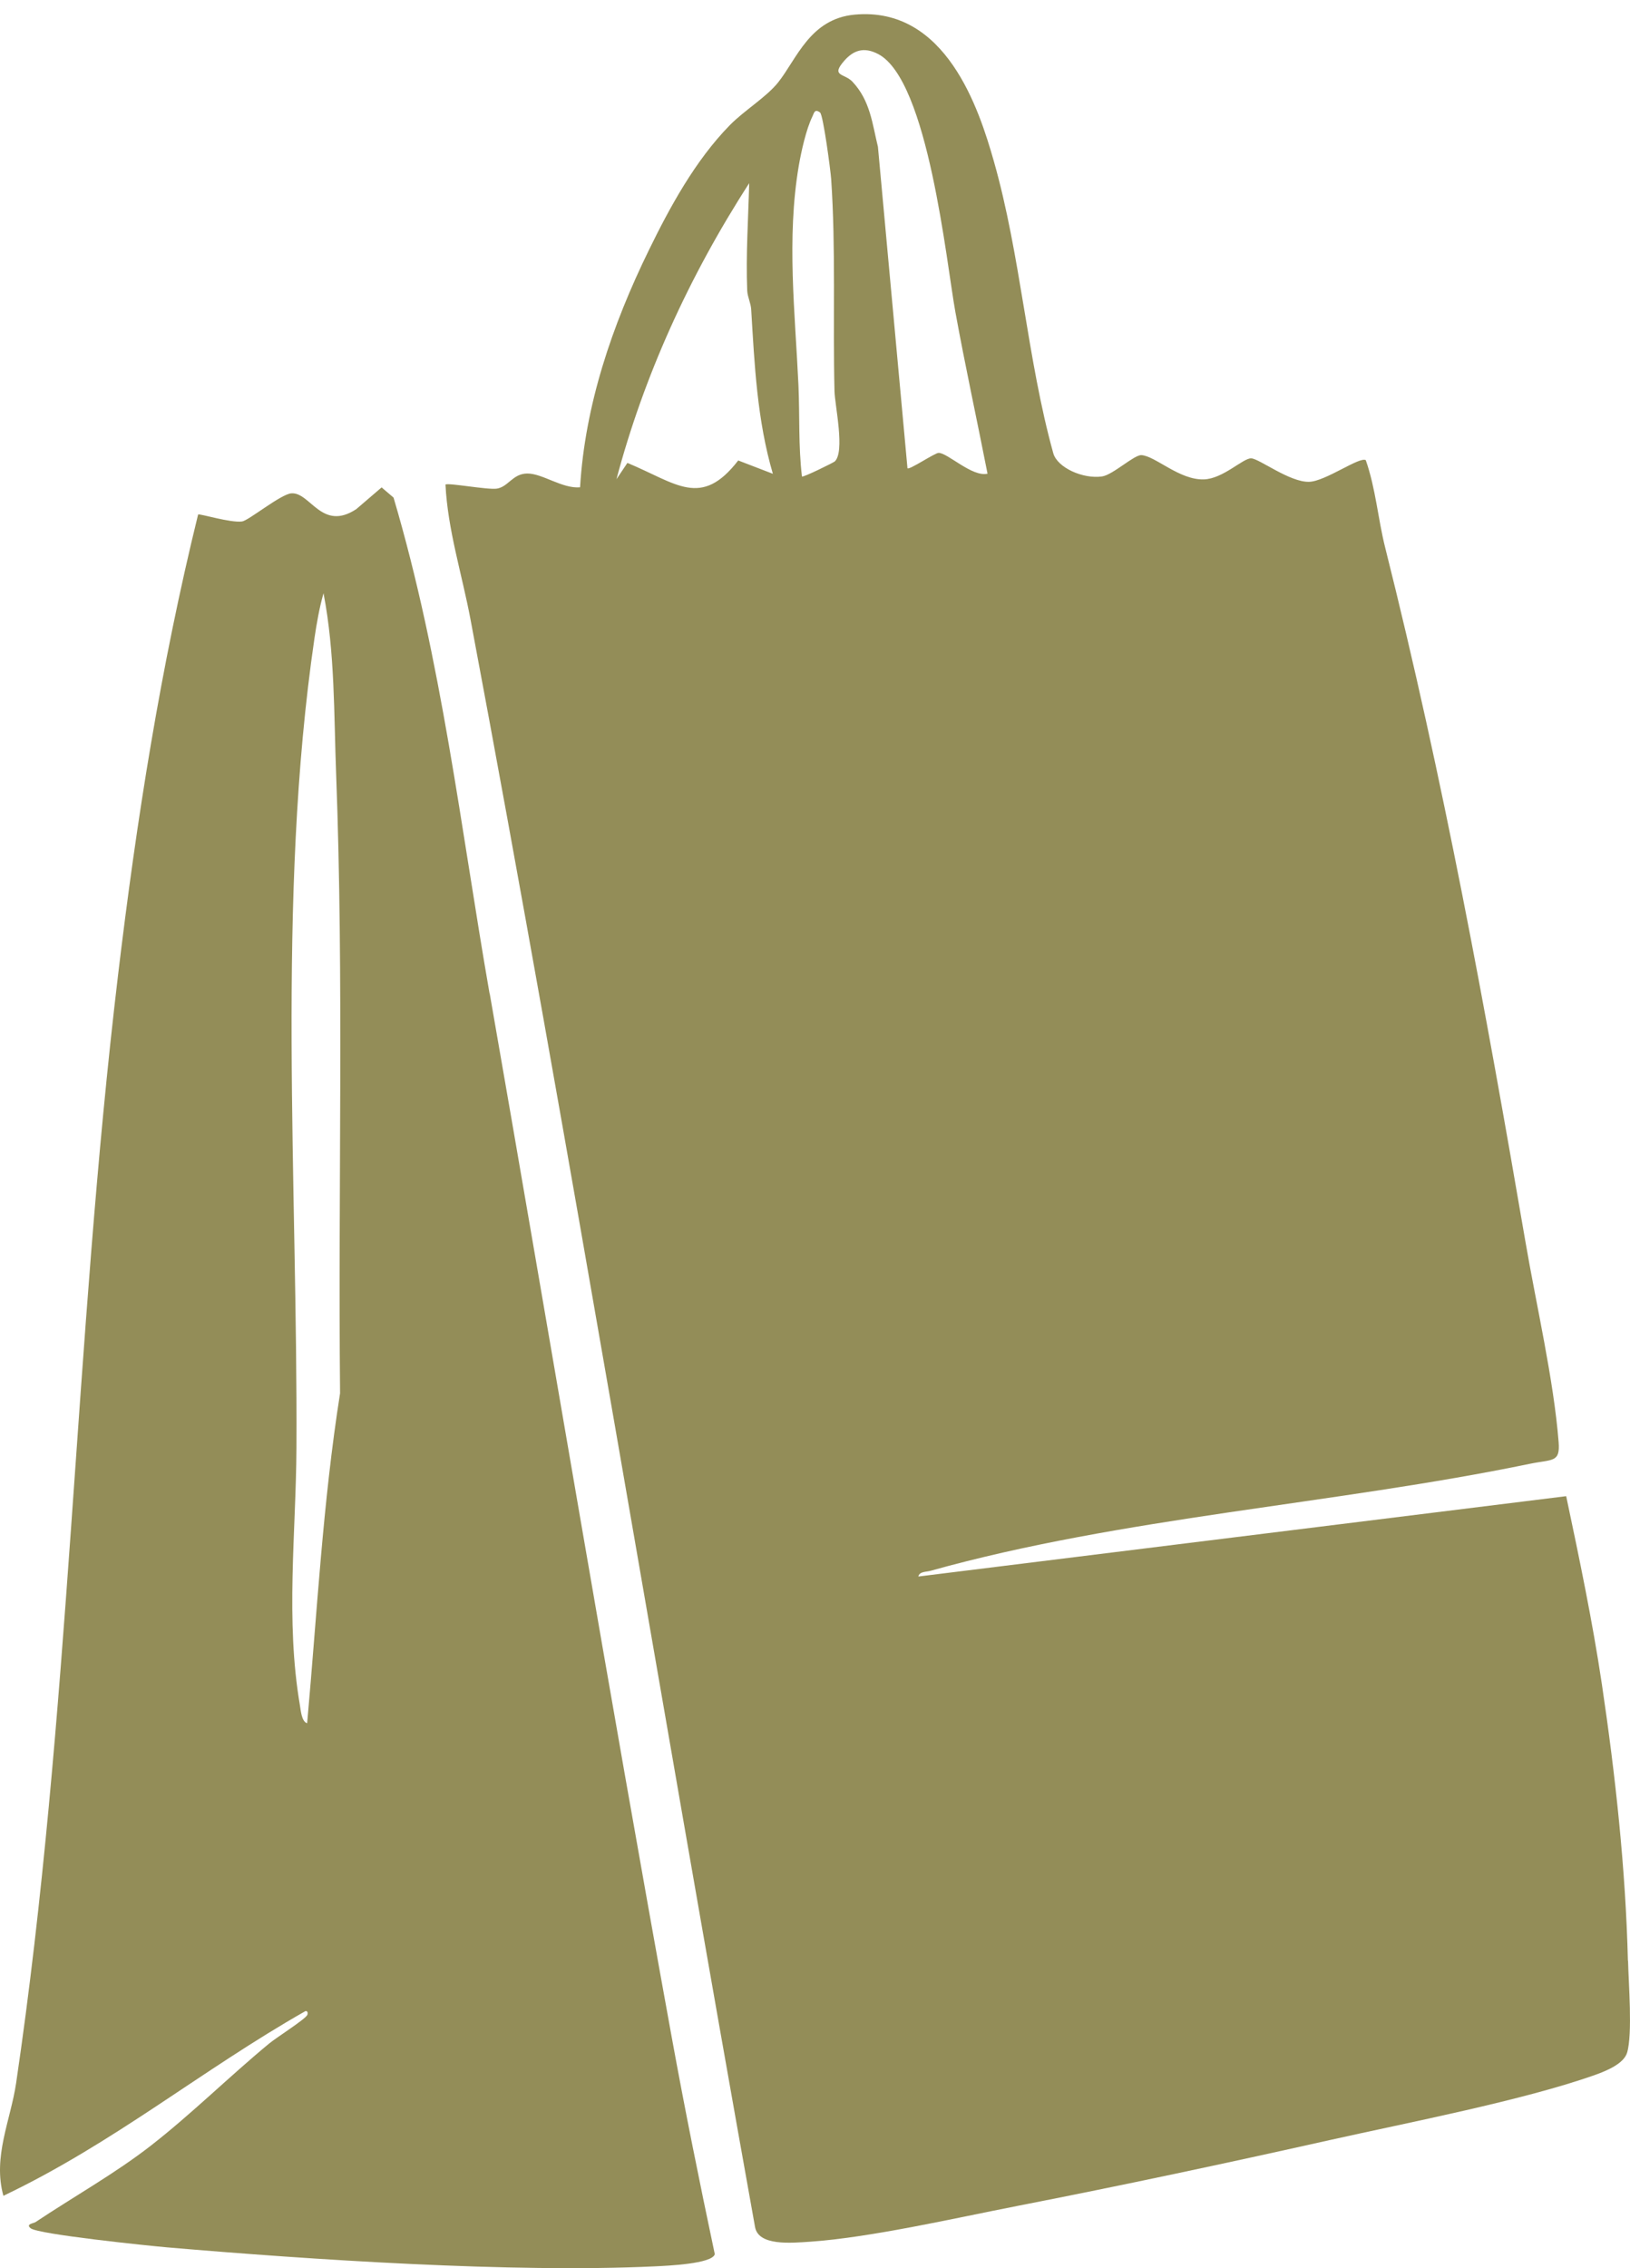
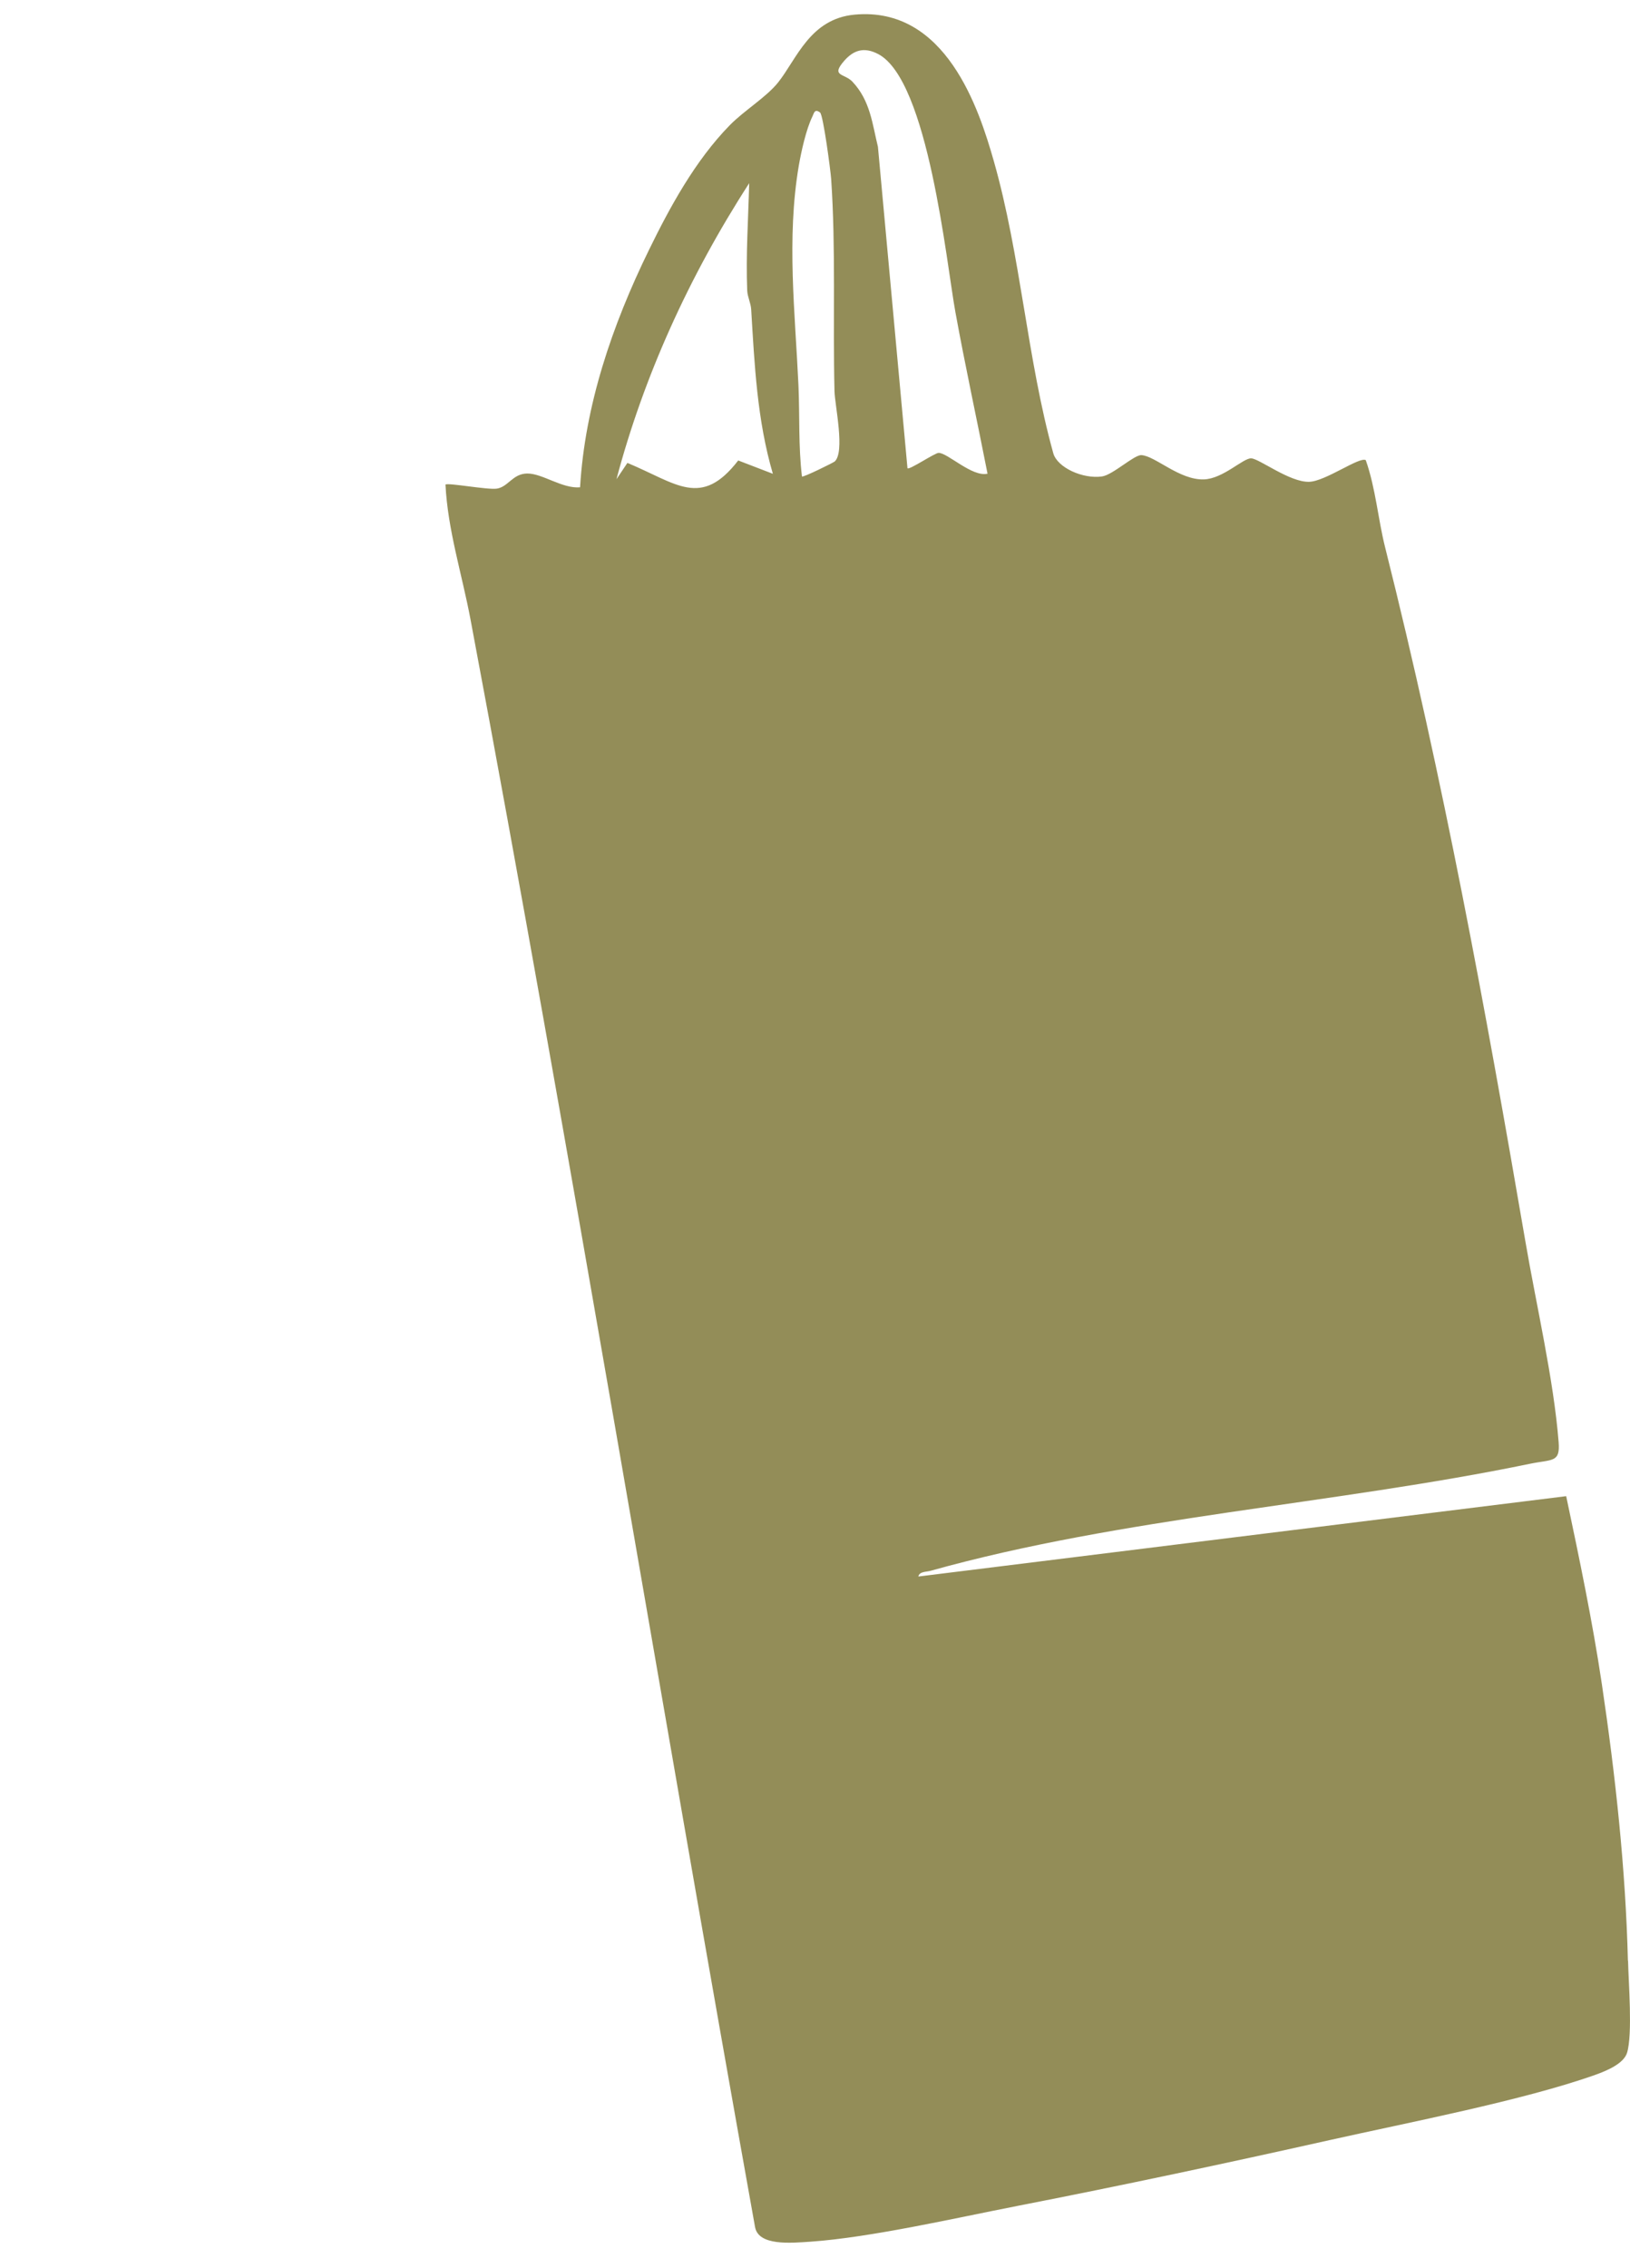
<svg xmlns="http://www.w3.org/2000/svg" fill="none" viewBox="0 0 46 64" height="64" width="46">
  <g id="Group">
    <path fill="#938D58" d="M45.941 55.326C45.877 52.741 45.589 50.097 45.206 47.521C44.942 45.749 44.571 43.977 44.199 42.217L25.916 44.484C25.948 44.339 26.132 44.358 26.263 44.322C31.675 42.81 37.655 42.445 43.166 41.305C43.811 41.171 44.032 41.278 43.986 40.692C43.844 38.91 43.356 36.833 43.048 35.03C41.912 28.415 40.737 22.003 39.091 15.451C38.885 14.631 38.826 13.793 38.544 12.985C38.37 12.874 37.406 13.584 36.943 13.595C36.396 13.609 35.54 12.944 35.311 12.933C35.082 12.923 34.519 13.509 33.975 13.527C33.286 13.549 32.609 12.87 32.214 12.842C32.01 12.827 31.406 13.401 31.099 13.444C30.558 13.521 29.836 13.193 29.724 12.787C28.984 10.121 28.811 7.23 28.044 4.537C27.634 3.104 26.704 0.175 24.119 0.413C22.857 0.529 22.484 1.667 21.959 2.326C21.628 2.741 21.003 3.117 20.597 3.531C19.612 4.535 18.891 5.873 18.319 7.043C17.264 9.197 16.508 11.447 16.37 13.75C15.868 13.794 15.31 13.358 14.88 13.361C14.468 13.364 14.346 13.736 14.023 13.787C13.766 13.828 12.65 13.616 12.572 13.673C12.634 14.949 13.04 16.211 13.278 17.478C16.117 32.578 18.593 47.719 21.307 62.834C21.399 63.376 22.312 63.291 22.879 63.252C24.572 63.135 27.012 62.575 28.714 62.243C31.622 61.676 34.641 61.032 37.521 60.387C39.734 59.892 42.996 59.264 45.015 58.547C45.359 58.425 45.827 58.224 45.918 57.919C46.076 57.397 45.959 55.947 45.945 55.326H45.941ZM20.834 12.992C19.783 14.352 19.094 13.638 17.706 13.062L17.397 13.522C18.164 10.632 19.434 7.816 21.143 5.169C21.117 6.173 21.047 7.19 21.087 8.2C21.096 8.381 21.188 8.548 21.199 8.73C21.293 10.282 21.364 11.845 21.811 13.369L20.834 12.993V12.992ZM23.554 13.023C23.52 13.053 22.664 13.478 22.632 13.445C22.529 12.59 22.571 11.731 22.533 10.874C22.439 8.826 22.194 6.729 22.542 4.679C22.61 4.285 22.749 3.646 22.929 3.283C22.969 3.204 22.985 3.054 23.143 3.175C23.232 3.243 23.44 4.817 23.456 5.05C23.59 6.998 23.503 9.071 23.55 11.034C23.559 11.432 23.855 12.755 23.554 13.024V13.023ZM25.61 13.214L24.776 4.142C24.619 3.509 24.564 2.841 24.055 2.304C23.828 2.065 23.439 2.161 23.82 1.721C24.072 1.431 24.368 1.305 24.788 1.528C26.197 2.277 26.708 7.408 26.96 8.795C27.237 10.321 27.571 11.844 27.869 13.366C27.432 13.468 26.734 12.768 26.485 12.779C26.375 12.784 25.66 13.267 25.611 13.213L25.61 13.214Z" id="Vector" />
-     <path fill="#938D58" d="M13.816 28.034C13 23.357 12.469 18.645 11.106 14.04L10.769 13.753L10.056 14.365C9.081 15.009 8.756 13.882 8.223 13.92C7.926 13.941 7.014 14.69 6.831 14.714C6.501 14.758 5.641 14.489 5.591 14.517C4.535 18.805 3.851 23.158 3.332 27.509C2.088 37.934 1.99 48.37 0.455 58.777C0.301 59.822 -0.21 60.86 0.096 61.958C3.216 60.47 5.685 58.413 8.619 56.747C8.695 56.734 8.689 56.827 8.669 56.861C8.59 56.993 7.802 57.491 7.591 57.665C6.472 58.591 5.403 59.65 4.258 60.542C3.262 61.319 2.072 61.987 0.999 62.702C0.952 62.734 0.712 62.755 0.868 62.876C1.088 63.046 4.188 63.367 4.719 63.413C8.758 63.76 14.475 64.139 18.475 63.949C18.842 63.931 20.101 63.878 20.172 63.605C19.739 61.56 19.326 59.516 18.953 57.463C17.17 47.662 15.532 37.841 13.82 28.033L13.816 28.034ZM9.597 39.314C9.108 42.404 8.948 45.518 8.668 48.623C8.509 48.582 8.485 48.239 8.465 48.124C8.052 45.721 8.354 43.251 8.366 40.848C8.403 33.388 7.795 25.37 8.875 18.005C8.937 17.585 9.013 17.151 9.13 16.739C9.455 18.424 9.421 20.137 9.486 21.839C9.705 27.649 9.54 33.49 9.597 39.313V39.314Z" id="Vector_2" />
  </g>
</svg>